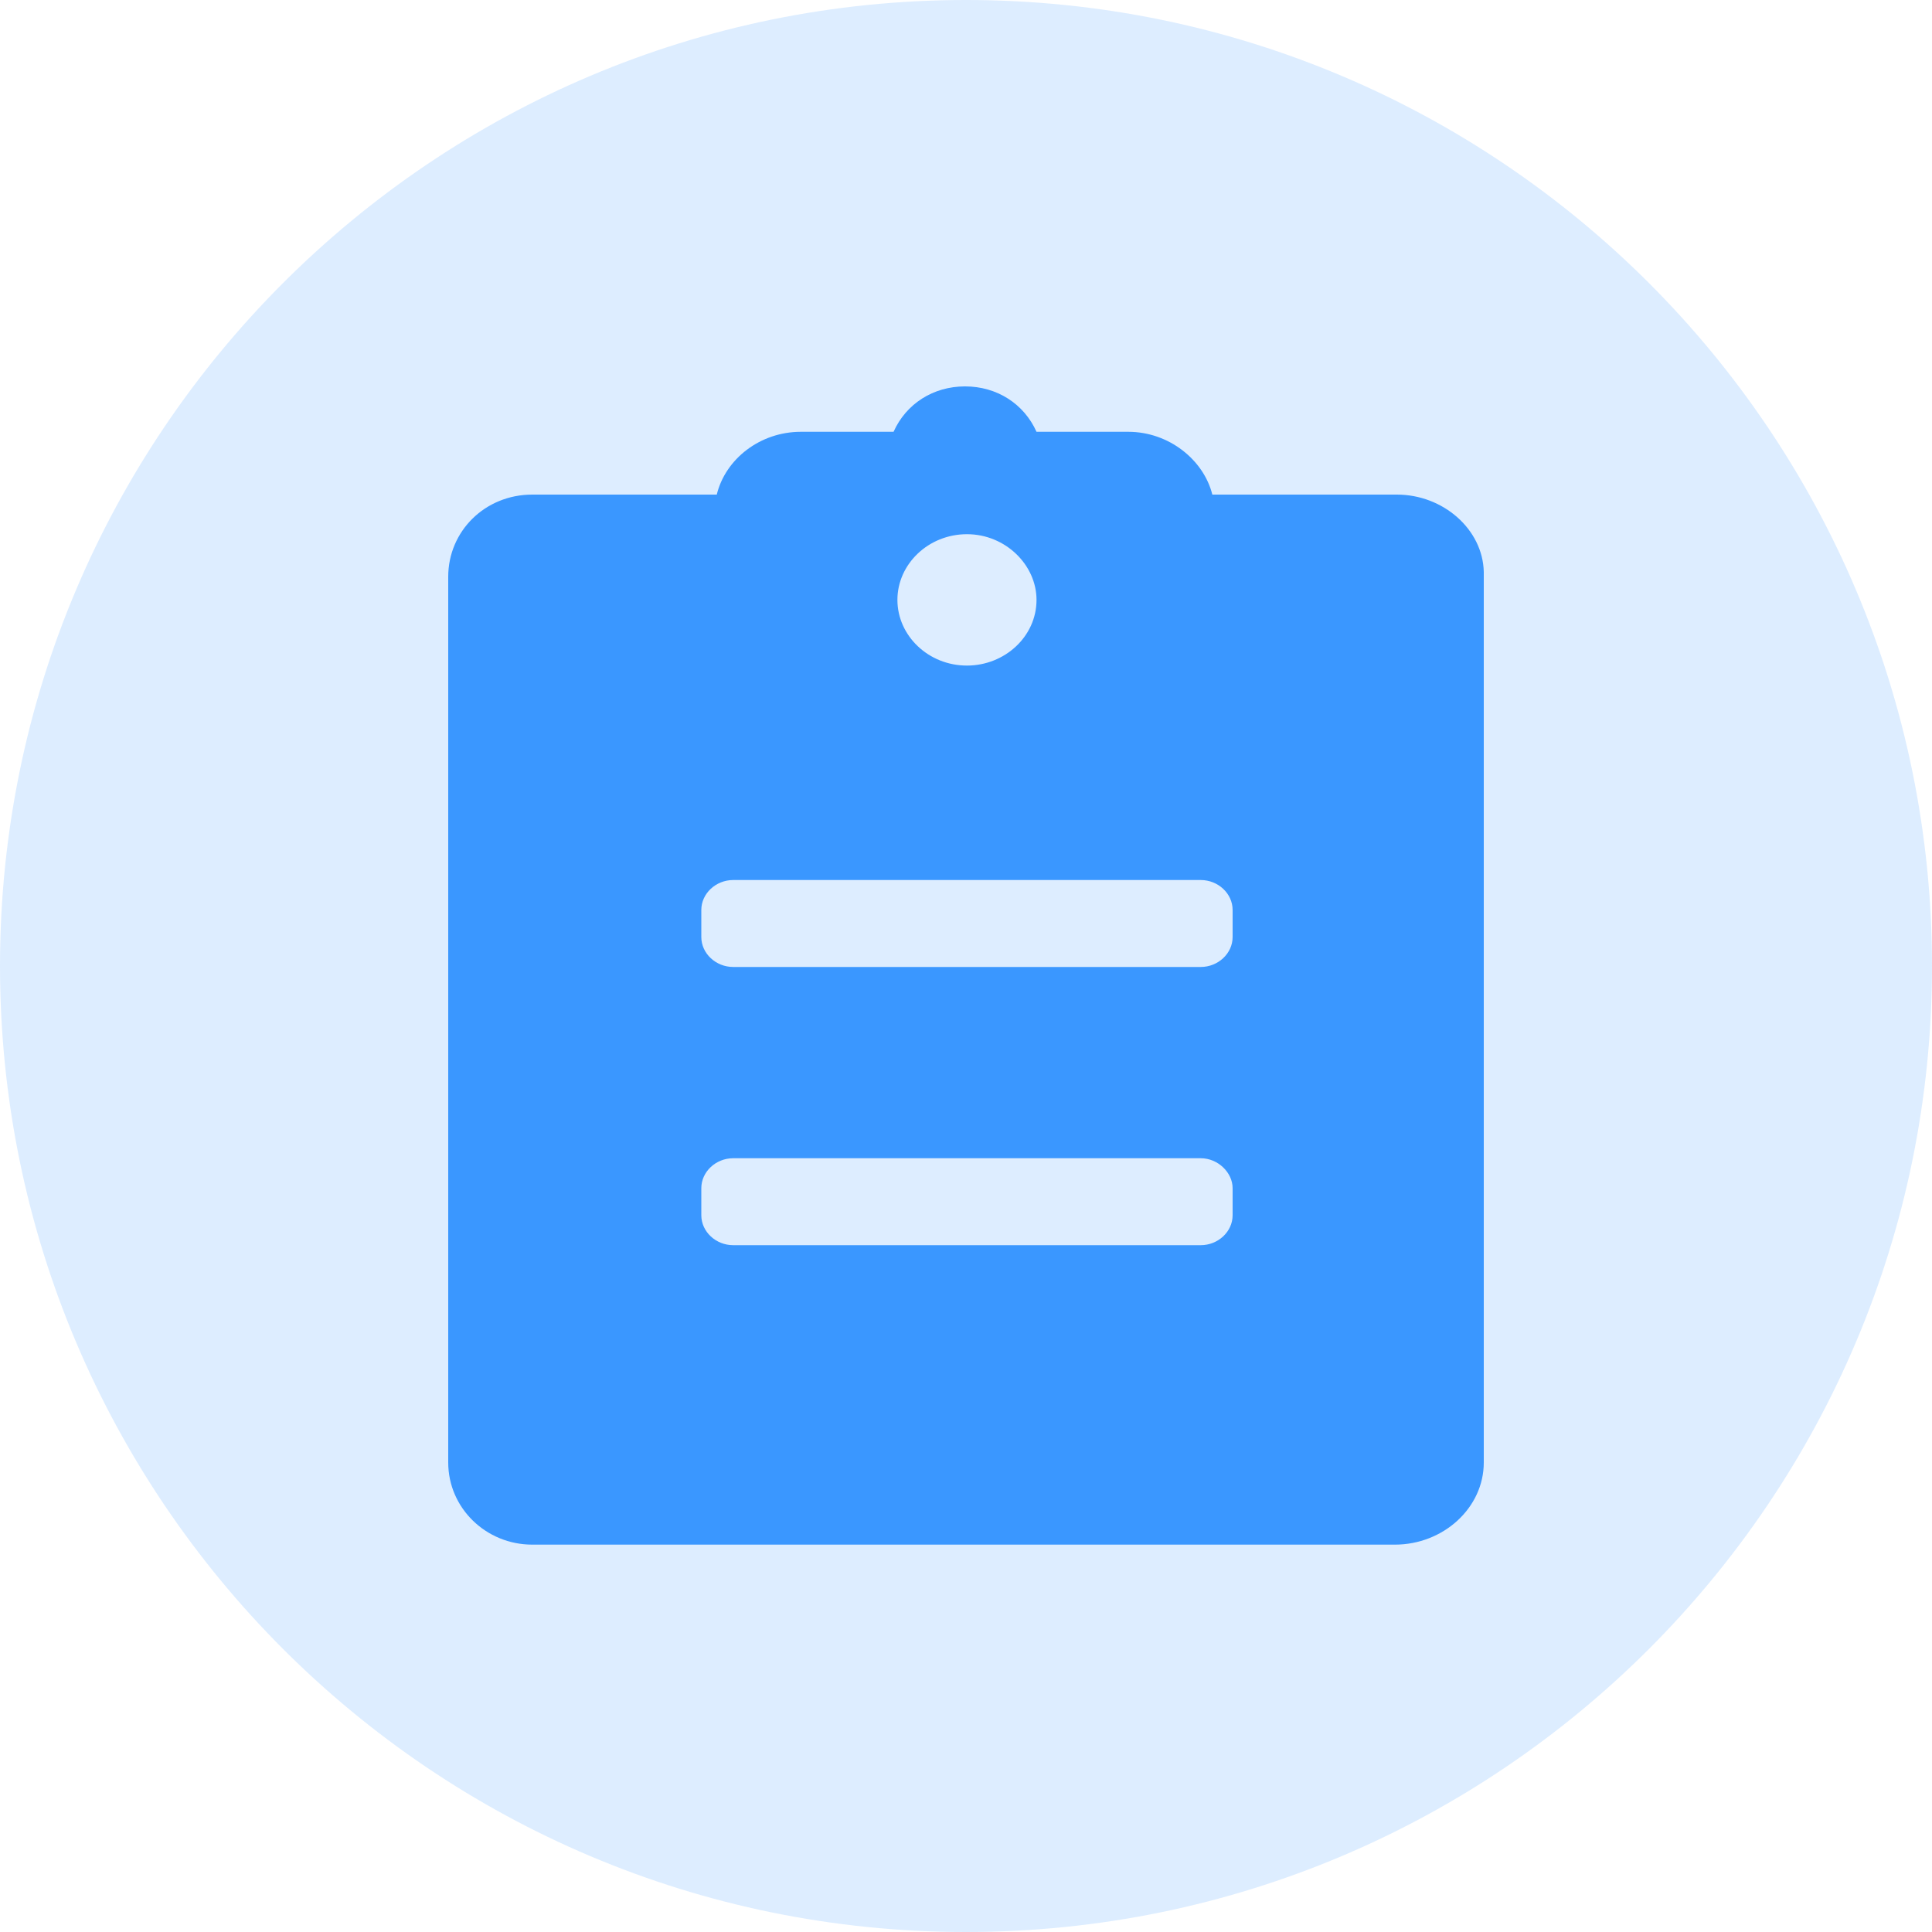
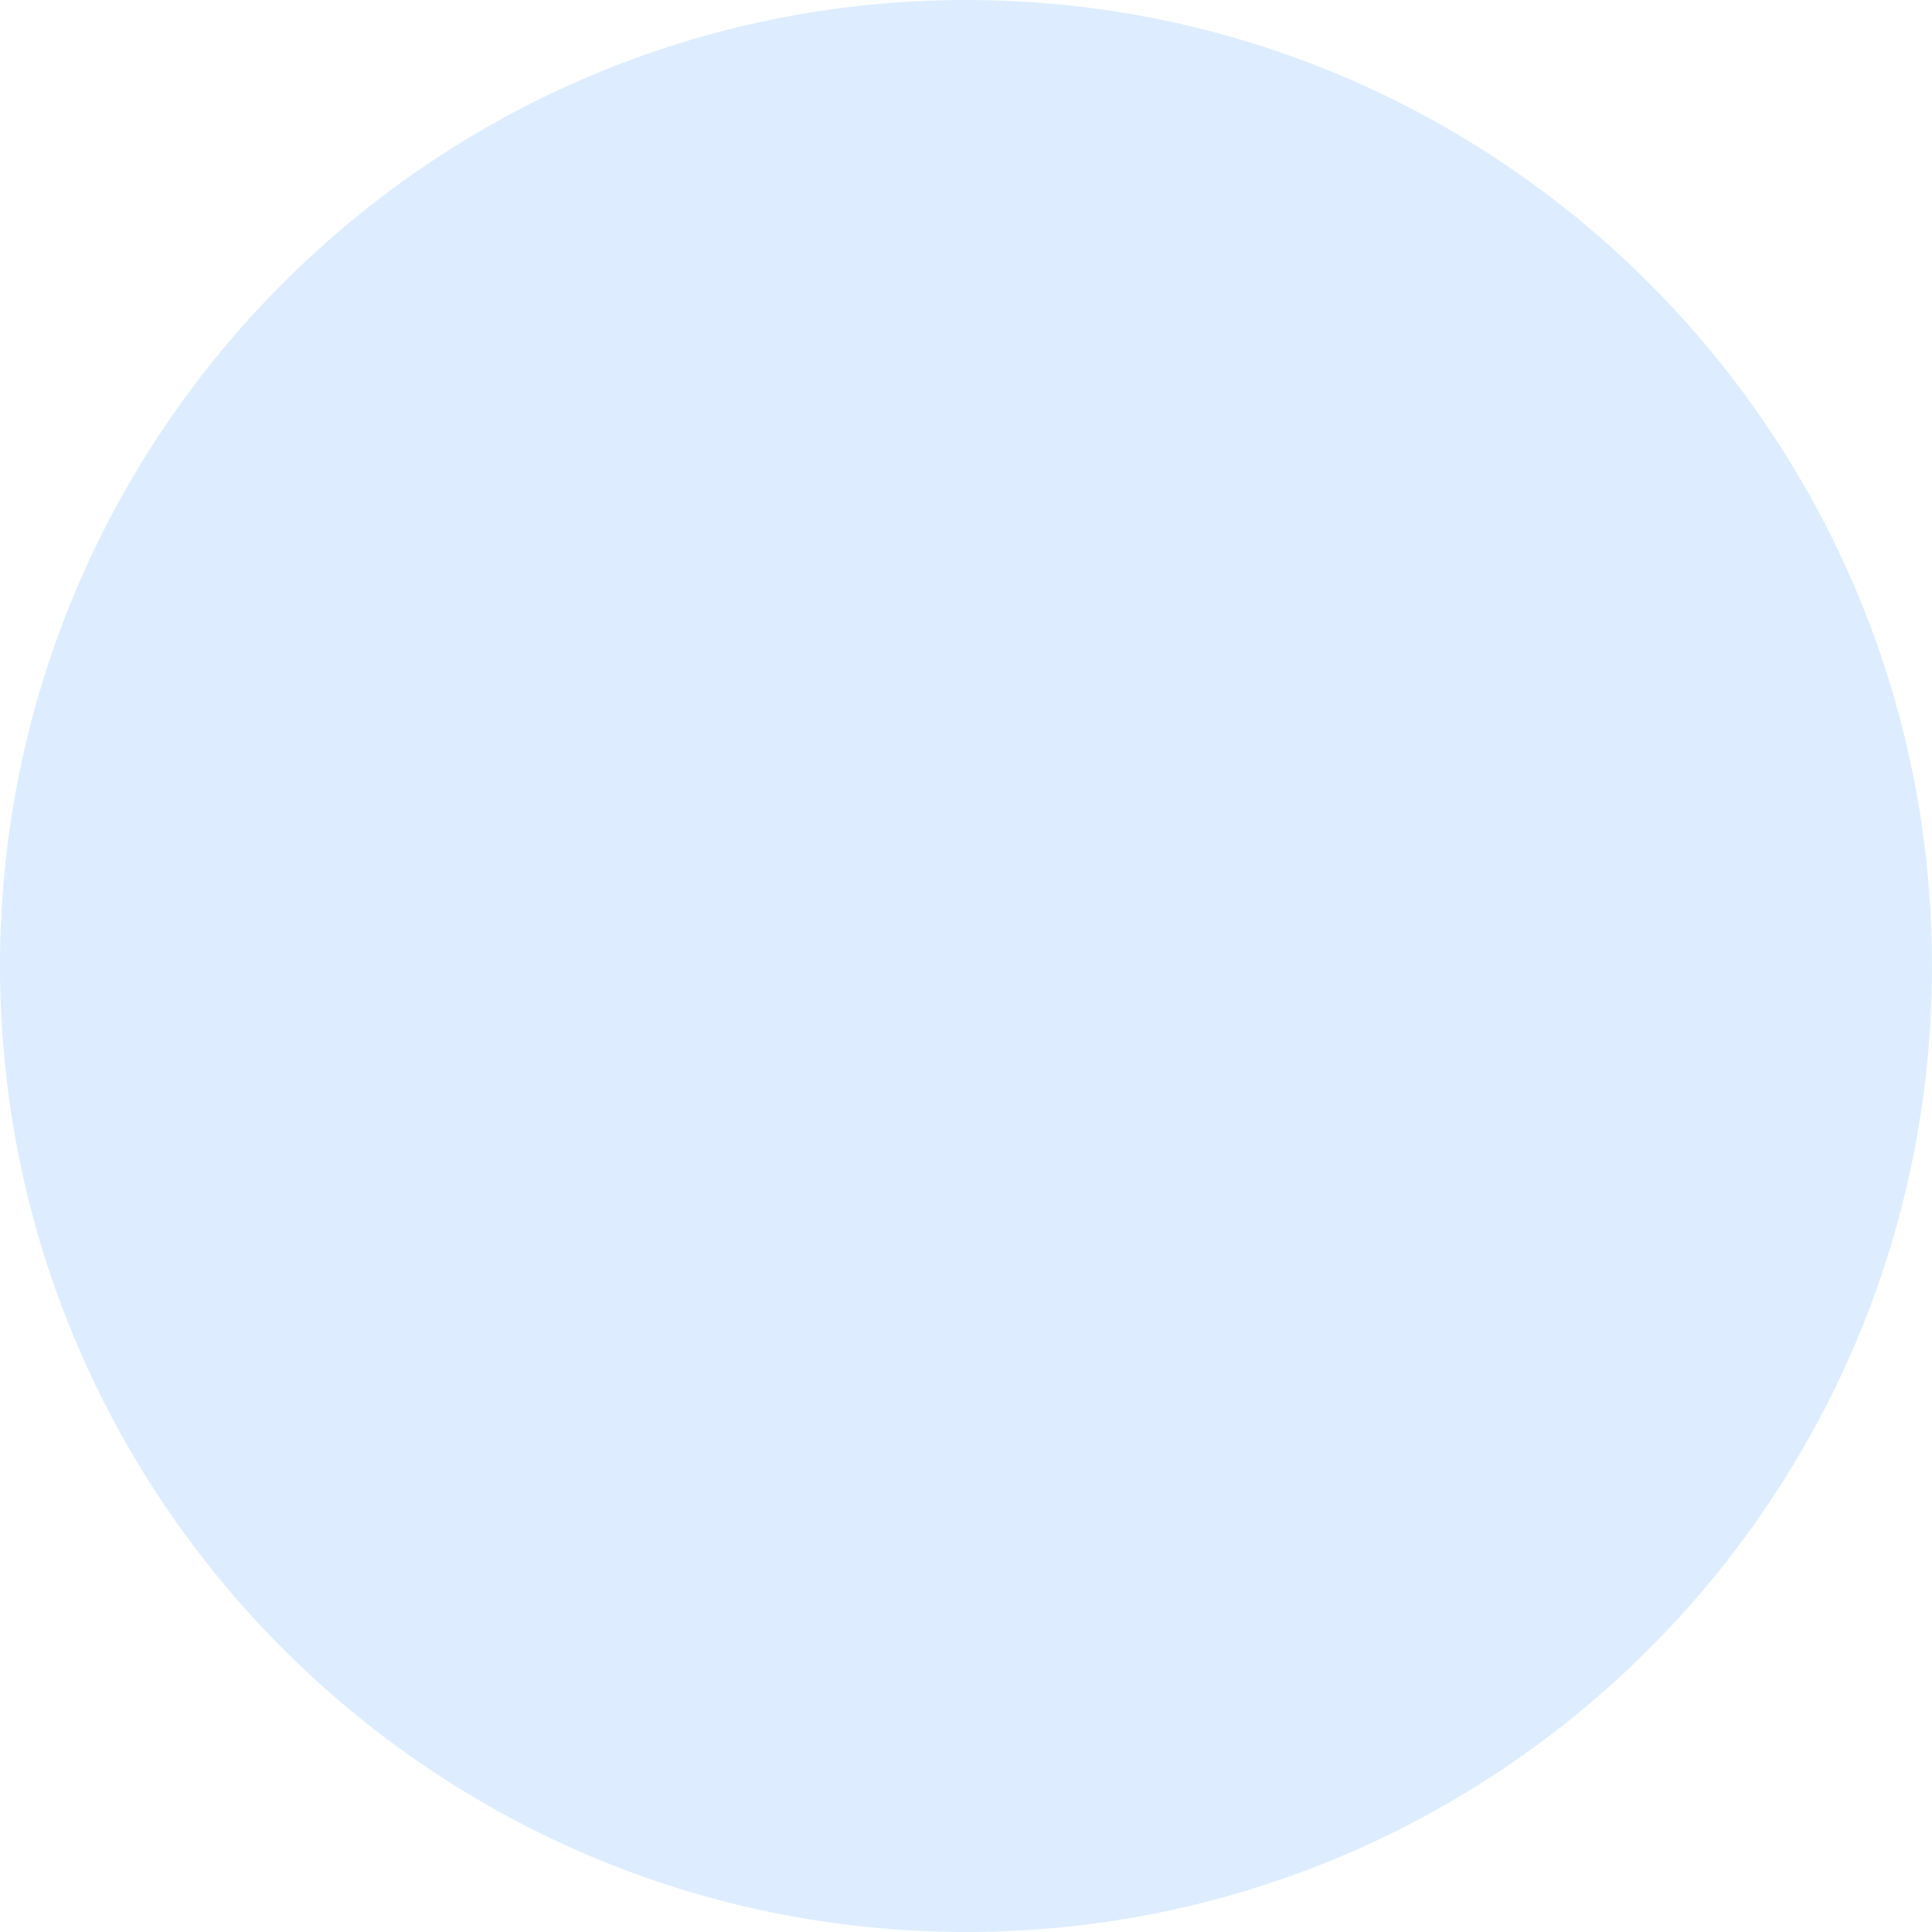
<svg xmlns="http://www.w3.org/2000/svg" version="1.1" id="图层_1" x="0px" y="0px" viewBox="0 0 200 200" style="enable-background:new 0 0 200 200;" xml:space="preserve">
  <style type="text/css">
	.st0{fill:#3A97FF;fill-opacity:0.17;}
	.st1{fill:#3A97FF;}
</style>
  <path class="st0" d="M0,100c0,55.2,44.8,100,100,100s100-44.8,100-100S155.2,0,100,0S0,44.8,0,100z" />
-   <path class="st1" d="M99.9,40c3.3,0,6.1,1.8,7.4,4.7h9.5c4.2,0,7.8,2.9,8.7,6.5h19.1c4.8,0,8.9,3.6,9,8v92.2c0,4.7-4.2,8.5-9.2,8.5  H55.1c-4.8,0-8.7-3.8-8.7-8.5V59.7c0-4.7,3.8-8.5,8.7-8.5h19.1c0.9-3.7,4.5-6.5,8.7-6.5h9.6C93.8,41.8,96.6,40,99.9,40z   M124.3,119.9H75.9c-1.8,0-3.3,1.4-3.3,3.1v2.8c0,1.7,1.5,3.1,3.3,3.1h48.4c1.8,0,3.3-1.4,3.3-3.1h0v-2.8  C127.6,121.4,126.1,119.9,124.3,119.9L124.3,119.9z M124.3,91.1H75.9c-1.8,0-3.3,1.4-3.3,3.1v2.8c0,1.7,1.5,3.1,3.3,3.1h48.4  c1.8,0,3.3-1.4,3.3-3.1h0v-2.8C127.6,92.5,126.1,91.1,124.3,91.1L124.3,91.1z M100.1,55.3c-4,0-7.2,3.1-7.2,6.8  c0,3.7,3.2,6.8,7.2,6.8c3.9,0,7.2-3,7.2-6.8C107.3,58.5,104.1,55.3,100.1,55.3L100.1,55.3z" />
</svg>